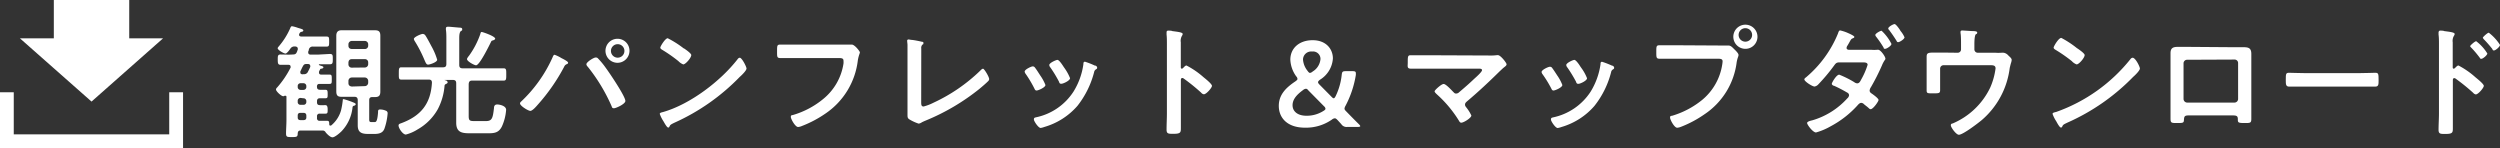
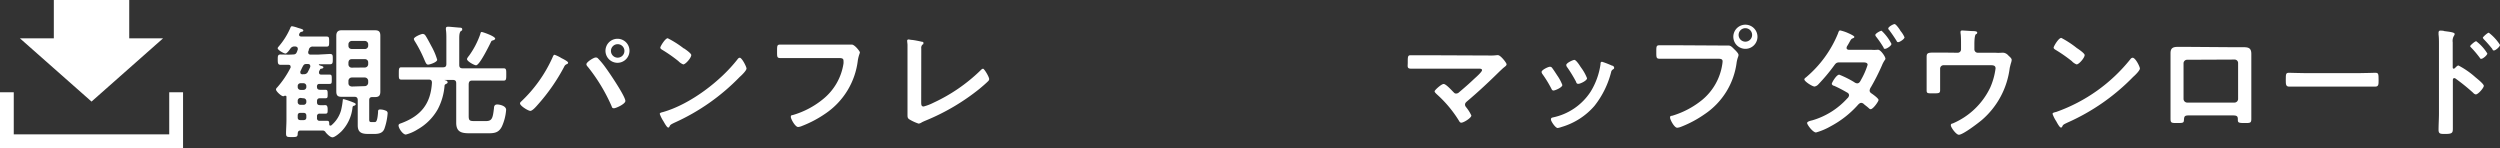
<svg xmlns="http://www.w3.org/2000/svg" viewBox="0 0 370.66 21.96">
  <rect x="0" y="0" width="370.66" height="21.96" fill="#333333" stroke="none" />
  <defs>
    <style>.cls-1{fill:#fff;}</style>
  </defs>
  <g id="レイヤー_2" data-name="レイヤー 2">
    <g id="コンテンツ">
      <path class="cls-1" d="M47,12.89c0,.29.13.4.41.42l.81,0c.33,0,.36.13.36.63s0,.63-.36.63-.55,0-.82,0-.4.16-.4.43v.16c0,.31.13.41.41.43s.62,0,.83,0,.34.14.34.63,0,.63-.34.63l-.84,0a.36.36,0,0,0-.4.41v.24a.36.36,0,0,0,.41.41l1.07,0c.34,0,.32.18.34.52,0,.09,0,.18.14.18a.15.15,0,0,0,.13,0,4.5,4.5,0,0,0,1.47-2.23,11.08,11.08,0,0,0,.26-1.51c0-.1,0-.17.14-.17a10.92,10.92,0,0,1,1.26.42c.45.18.52.23.52.34s-.16.2-.25.22a.25.25,0,0,0-.22.21,6,6,0,0,1-1.63,3.57c-.27.27-1,.9-1.34.9s-.79-.47-1-.71a.51.51,0,0,0-.43-.3c-.43,0-.86,0-1.3,0h-2c-.28,0-.39.11-.43.4,0,.55-.14.57-.86.57s-.87,0-.87-.56.06-1.31.06-2v-3.4a.14.14,0,0,0-.16-.16.25.25,0,0,0-.13,0,.29.29,0,0,1-.18.07c-.29,0-1.08-.73-1.08-1a.42.42,0,0,1,.16-.29,13.94,13.94,0,0,0,2-2.95.25.25,0,0,0,0-.17c0-.18-.14-.25-.3-.25-.4,0-.78,0-1.17,0s-.43-.22-.43-.76,0-.77.43-.77,1.19.05,1.78,0c.38,0,.52-.09.65-.43l.11-.31a.45.45,0,0,0,0-.12c0-.23-.18-.31-.37-.33h-.08a.69.69,0,0,0-.64.31c-.13.18-.51.74-.74.74s-1.15-.52-1.15-.79c0-.09.12-.22.18-.29A10.79,10.79,0,0,0,43,4.25c.11-.27.15-.36.31-.36a5.08,5.08,0,0,1,.86.24c.47.14.8.21.8.39s-.24.18-.35.22-.18.14-.27.32a.42.42,0,0,0,0,.13c0,.21.25.21.29.23h1.82c.64,0,1.29,0,1.94,0,.4,0,.4.16.4.73s0,.76-.38.76c-.65,0-1.3,0-2,0a.56.56,0,0,0-.63.44c0,.1-.05.2-.09.3a.34.34,0,0,0,0,.15c0,.21.17.3.38.3h1L48.9,8c.45,0,.44.21.44.75s0,.78-.44.78-1,0-1.54,0c-.08,0-.08,0-.08.06s0,0,.06.07.61.14.61.3-.16.2-.27.22-.18,0-.23.14a1.48,1.48,0,0,0-.15.31.32.32,0,0,0,0,.14c0,.18.1.27.28.29l1.26,0c.35,0,.35.14.35.7s0,.68-.35.68-1,0-1.47,0c-.29,0-.38.16-.38.43Zm-2.43-.55a.41.41,0,0,0-.43.43v.12a.42.42,0,0,0,.43.44h.41a.43.43,0,0,0,.44-.44v-.12a.42.42,0,0,0-.44-.43Zm0,2.18a.41.41,0,0,0-.43.43v.16a.4.4,0,0,0,.43.43h.41a.41.41,0,0,0,.44-.43V15a.42.42,0,0,0-.44-.43Zm0,2.21c-.31,0-.43.13-.43.43v.24c0,.28.12.41.43.41h.41c.29,0,.44-.13.44-.41v-.24c0-.3-.15-.43-.44-.43ZM45,11a.63.63,0,0,0,.68-.41A7.22,7.22,0,0,0,46,9.92a.35.35,0,0,0,0-.14c0-.27-.27-.29-.34-.29h-.2c-.32,0-.41.07-.57.36s-.24.51-.36.74a.47.47,0,0,0,0,.16c0,.2.14.25.31.27Zm9.74,3.84V17.7c0,.38.11.4.41.4h.29c.27,0,.49.09.61-1.41,0-.32,0-.46.33-.46a2.08,2.08,0,0,1,.82.18.38.38,0,0,1,.27.41A8.81,8.81,0,0,1,57,19.07c-.25.68-.86.79-1.54.79h-.81c-1,0-1.61-.18-1.61-1.29V14.86c0-.34-.14-.51-.5-.51h-.87c-.36,0-.7,0-1.06,0-.59,0-.75-.25-.75-.83,0-.43,0-.85,0-1.28V6.57c0-.41,0-.84,0-1.26s.14-.82.75-.82h5c.58,0,.78.23.78.81s0,.86,0,1.27v5.71c0,.43,0,.87,0,1.3,0,.59-.22.81-.78.81a2.48,2.48,0,0,1-.38,0C54.88,14.39,54.74,14.52,54.74,14.86Zm-.65-7.57a.49.49,0,0,0,.5-.5v-.2a.5.5,0,0,0-.5-.5H52.16a.5.5,0,0,0-.5.5v.2c0,.32.18.47.5.5Zm0,2.74a.5.5,0,0,0,.5-.5V9.26a.47.47,0,0,0-.5-.49H52.16c-.32,0-.47.18-.5.49v.27a.48.48,0,0,0,.5.5Zm0,2.76a.51.51,0,0,0,.5-.51V12a.51.51,0,0,0-.5-.51H52.16a.5.5,0,0,0-.5.51v.32c0,.31.18.47.5.51Z" />
      <path class="cls-1" d="M66,11.85s-.11,0-.11,0l.18.07a.33.33,0,0,1,.3.29c0,.14-.19.21-.3.27a.27.27,0,0,0-.16.25,9,9,0,0,1-1,3.46,7.88,7.88,0,0,1-3,3,6.07,6.07,0,0,1-1.74.76c-.45,0-1.08-.94-1.08-1.34,0-.21.18-.27.39-.34,2.92-1.08,4.38-2.88,4.56-6,0-.34-.14-.47-.47-.47H61.41c-.63,0-1.26,0-1.91,0-.39,0-.37-.24-.37-.9s0-.92.37-.92c.65,0,1.28,0,1.91,0h4.27c.36,0,.5-.14.5-.5V5.8c0-.47,0-1-.07-1.4,0-.06,0-.13,0-.18,0-.22.15-.26.35-.26s1.31.11,1.58.13.49,0,.49.25-.08.16-.22.29-.22.43-.22,1v4c0,.36.15.5.51.5h4.16c.65,0,1.28,0,1.92,0,.4,0,.38.27.38.92s0,.9-.38.9c-.63,0-1.27,0-1.92,0H70c-.35,0-.47.14-.51.5V17.2c0,.63.13.75.78.75h1.8c.92,0,1-.52,1.17-1.92,0-.31.12-.54.48-.54s1.32.2,1.32.79a7.2,7.2,0,0,1-.63,2.48c-.45.89-1.06,1-2,1H69.64c-1.21,0-2-.17-2-1.57,0-.4,0-.79,0-1.21V12.35c0-.36-.15-.5-.51-.5ZM63.48,9.58c-.25,0-.34-.2-.59-.79a19,19,0,0,0-1.37-2.65,1,1,0,0,1-.16-.36c0-.3,1.08-.75,1.31-.75a.48.48,0,0,1,.4.23c.2.27.72,1.26.9,1.6a9.63,9.63,0,0,1,.85,2C64.82,9.22,63.73,9.58,63.48,9.58ZM73.08,6c-.18,0-.23.09-.32.29-.27.54-1.66,3.39-2.18,3.39-.25,0-1.34-.58-1.34-.92,0-.13.22-.4.31-.51A12.41,12.41,0,0,0,71.23,5c0-.11.07-.26.19-.26s2,.62,2,1C73.4,5.89,73.21,5.93,73.08,6Z" />
      <path class="cls-1" d="M83.23,8.61c.18.09,1,.49,1,.68s-.18.2-.28.26a.69.69,0,0,0-.31.36,28.2,28.2,0,0,1-3.94,5.65c-.2.23-.76.88-1.07.88s-1.53-.74-1.53-1.11a.39.39,0,0,1,.15-.26,20.45,20.45,0,0,0,4.66-6.53c.06-.13.15-.42.31-.42A5,5,0,0,1,83.23,8.61Zm5.38,0a11.31,11.31,0,0,1,1.21,1.46c.52.7,2.9,4.21,2.9,4.9,0,.45-1.39,1.08-1.69,1.08s-.29-.17-.36-.33a26,26,0,0,0-3.53-5.83.57.57,0,0,1-.2-.36c0-.33,1.08-1,1.35-1A.42.42,0,0,1,88.61,8.61Zm4.72-1.06a1.78,1.78,0,1,1-1.78-1.8A1.77,1.77,0,0,1,93.33,7.55Zm-2.75,0a1,1,0,1,0,1-1A1,1,0,0,0,90.58,7.55Z" />
      <path class="cls-1" d="M110.68,10.16c0,.3-.72,1-1,1.24A31.36,31.36,0,0,1,100,18.19c-.59.29-.61.3-.76.61a.17.17,0,0,1-.17.11c-.2,0-.58-.72-.71-.94a5,5,0,0,1-.54-1.08c0-.2.33-.23.56-.3,4-1.17,8.48-4.58,11-7.84a.43.43,0,0,1,.3-.19C110,8.56,110.68,9.89,110.68,10.16Zm-9.29-3c.24.16,1.1.75,1.1,1,0,.42-.85,1.39-1.19,1.39a2,2,0,0,1-.72-.49,21.92,21.92,0,0,0-2.39-1.67c-.15-.09-.29-.18-.29-.34S98.62,5.67,99,5.67A14.35,14.35,0,0,1,101.39,7.19Z" />
      <path class="cls-1" d="M124.34,6.61c.38,0,1.26,0,1.62,0l.33,0c.43,0,1.2,1,1.2,1.15s-.16.38-.3,1.15a11.08,11.08,0,0,1-4.81,7.93,16.6,16.6,0,0,1-3.46,1.83,1.86,1.86,0,0,1-.59.16c-.43,0-1.08-1.2-1.08-1.49s.16-.25.32-.29a12.62,12.62,0,0,0,4.49-2.38,8.37,8.37,0,0,0,3-5.25,3.28,3.28,0,0,0,0-.43c0-.35-.31-.38-.63-.38H118c-.75,0-1.49,0-2.25,0-.56,0-.54-.16-.54-1s0-1,.49-1c.77,0,1.55,0,2.32,0Z" />
      <path class="cls-1" d="M136.58,15.06c0,.45,0,.73.36.73a7.44,7.44,0,0,0,1.48-.57,25.06,25.06,0,0,0,6.91-4.74c.11-.11.27-.29.43-.29s.9,1.19.9,1.55a.51.51,0,0,1-.19.33c-.4.39-.83.75-1.26,1.11a32.16,32.16,0,0,1-7.93,4.68c-.21.09-.43.18-.63.29a1,1,0,0,1-.45.18,6.67,6.67,0,0,1-1.42-.66c-.22-.17-.23-.33-.23-.63,0-.62,0-1.28,0-1.95V7.76c0-.39,0-.79,0-1.1,0-.12-.05-.5-.05-.59a.19.19,0,0,1,.2-.22,3.63,3.63,0,0,1,.38.06c.29,0,1.19.18,1.46.25s.37,0,.37.23-.09.17-.16.24a.7.7,0,0,0-.16.56c0,.27,0,.56,0,.84Z" />
-       <path class="cls-1" d="M153.43,10c.2.24.61.89.79,1.17a6.77,6.77,0,0,1,.78,1.43c0,.37-1.08.82-1.3.82s-.27-.16-.34-.3a17.17,17.17,0,0,0-1.3-2.18.71.71,0,0,1-.14-.32c0-.33,1-.78,1.2-.78A.4.4,0,0,1,153.43,10Zm8.91-.28c.15,0,.33.14.33.32s-.13.2-.22.27a.58.58,0,0,0-.23.38,13.49,13.49,0,0,1-2.47,5,10.27,10.27,0,0,1-4.9,3.13,2.73,2.73,0,0,1-.56.15c-.34,0-1-1-1-1.25s.1-.27.28-.32a8.74,8.74,0,0,0,5.58-3.8,10.39,10.39,0,0,0,1.48-4.09c0-.16,0-.36.24-.36A12,12,0,0,1,162.34,9.73Zm-4.5.39a7,7,0,0,1,.81,1.48c0,.36-1,.83-1.3.83s-.28-.2-.36-.35A18.2,18.2,0,0,0,155.73,10a.63.63,0,0,1-.16-.36c0-.31,1-.76,1.21-.76s.59.51.9,1Z" />
-       <path class="cls-1" d="M175.91,9.71a12.21,12.21,0,0,1,2.52,1.73c.26.21,1.26,1,1.26,1.29s-.84,1.25-1.2,1.25a.65.65,0,0,1-.4-.24,28,28,0,0,0-2.61-2.11.36.36,0,0,0-.18-.07c-.16,0-.22.15-.22.29v4.92c0,.72,0,1.42,0,2.14s0,.93-1.12.93c-.72,0-1,0-1-.61,0-.81.05-1.62.05-2.43V6.54c0-.47,0-1-.05-1.41,0-.09,0-.25,0-.32s0-.27.23-.27.49,0,.62.07c.81.11,1.54.18,1.54.43a.5.5,0,0,1-.09.24,1.47,1.47,0,0,0-.19,1c0,.27,0,.61,0,1.06V10c0,.14.09.18.15.18a.18.18,0,0,0,.16-.08C175.52,10,175.71,9.71,175.91,9.71Z" />
-       <path class="cls-1" d="M199.76,18.82a.94.94,0,0,1-.9-.42l-.54-.59c-.18-.18-.29-.27-.41-.27a.75.75,0,0,0-.42.18,6.73,6.73,0,0,1-4,1.21c-2.68,0-3.89-1.5-3.89-3.23s1.17-2.77,2.45-3.63c.21-.15.32-.26.32-.36a.61.61,0,0,0-.18-.38,4.54,4.54,0,0,1-.88-2.49c0-1.67,1.3-2.88,3.31-2.88s3,1.33,3,2.7a4,4,0,0,1-1.93,3.17c-.18.15-.27.25-.27.36s.07.2.22.36l1.76,1.78c.14.15.25.24.34.24s.18-.11.29-.32a9.57,9.57,0,0,0,.9-3.16c.05-.46.14-.54.61-.54h1c.34,0,.47.06.48.27a1.89,1.89,0,0,1,0,.31,14.83,14.83,0,0,1-1.53,4.56,1,1,0,0,0-.15.41c0,.13.09.25.27.43.65.67,1.25,1.28,1.89,1.91.13.13.18.22.18.27s-.12.11-.34.11Zm-6.14-5.66a.77.77,0,0,0-.41.18c-.88.65-1.57,1.34-1.57,2.26s.76,1.56,2.05,1.56a4.59,4.59,0,0,0,2.54-.72c.2-.12.29-.21.29-.32a.55.55,0,0,0-.21-.36L194,13.42C193.86,13.24,193.75,13.16,193.62,13.16Zm.92-5.52a1.21,1.21,0,0,0-1.35,1.2,3,3,0,0,0,.67,1.66c.14.2.25.31.37.31a.74.74,0,0,0,.38-.2,2.39,2.39,0,0,0,1.17-1.86A1.1,1.1,0,0,0,194.54,7.64Z" />
      <path class="cls-1" d="M220.93,8.23a6.51,6.51,0,0,0,1-.05.55.55,0,0,1,.18,0c.36,0,1.26,1.13,1.26,1.35s-.25.34-.56.61l-.48.45c-1.53,1.51-3.12,3-4.78,4.4-.16.14-.34.28-.34.52s.16.36.27.52a5.5,5.5,0,0,1,.67,1.1c0,.34-1.12,1.06-1.5,1.06-.18,0-.28-.18-.36-.32A17.65,17.65,0,0,0,213.05,14c-.11-.11-.35-.31-.35-.47s1-1.08,1.34-1.08,1.17.92,1.4,1.15.25.27.47.27a.64.64,0,0,0,.43-.2c.77-.65,1.53-1.31,2.25-2,.2-.18,1.14-1,1.14-1.26s-.33-.23-.67-.23H211.5c-.8,0-1.7,0-2.31,0s-.47-.36-.47-.86c0-.94,0-1.13.44-1.13.79,0,1.56,0,2.34,0Z" />
      <path class="cls-1" d="M230.07,10c.2.24.62.89.8,1.17a6.7,6.7,0,0,1,.77,1.43c0,.37-1.08.82-1.3.82s-.27-.16-.34-.3A17.17,17.17,0,0,0,228.7,11a.71.71,0,0,1-.14-.32c0-.33,1-.78,1.21-.78A.39.39,0,0,1,230.07,10ZM239,9.73c.14,0,.32.14.32.32s-.13.2-.22.27a.58.58,0,0,0-.23.38,13.34,13.34,0,0,1-2.47,5,10.24,10.24,0,0,1-4.89,3.13,3.11,3.11,0,0,1-.56.15c-.34,0-1-1-1-1.25s.11-.27.29-.32a8.79,8.79,0,0,0,5.58-3.8,10.55,10.55,0,0,0,1.48-4.09c0-.16,0-.36.23-.36A12.76,12.76,0,0,1,239,9.73Zm-4.51.39a6.59,6.59,0,0,1,.81,1.48c0,.36-1,.83-1.29.83s-.29-.2-.36-.35A19.72,19.72,0,0,0,232.38,10a.63.63,0,0,1-.16-.36c0-.31,1-.76,1.2-.76s.6.51.9,1Z" />
      <path class="cls-1" d="M255.38,6.75c.31,0,.74,0,.9,0,.36,0,.63.34.87.57s.61.6.61.83-.14.35-.27,1.05a10.89,10.89,0,0,1-4.77,7.74,16.46,16.46,0,0,1-3.46,1.85,2,2,0,0,1-.59.15c-.44,0-1.06-1.21-1.06-1.5s.16-.25.32-.28a12.84,12.84,0,0,0,4.48-2.38,8.47,8.47,0,0,0,2.94-5.24,3.87,3.87,0,0,0,.05-.45c0-.34-.3-.38-.63-.38h-6.41c-.75,0-1.49,0-2.25,0-.54,0-.54-.16-.54-1s0-1,.5-1c.78,0,1.55,0,2.33,0Zm5.19-1.31a1.79,1.79,0,1,1-1.8-1.78A1.79,1.79,0,0,1,260.57,5.44Zm-2.76,0a1,1,0,0,0,1.93,0,1,1,0,1,0-1.93,0Z" />
      <path class="cls-1" d="M277.43,7.38a4.91,4.91,0,0,0,.89,0,.37.37,0,0,1,.16,0c.34,0,1.06,1,1.06,1.32a.36.36,0,0,1-.11.23,4.16,4.16,0,0,0-.41.78,32,32,0,0,1-1.62,3.2,1.08,1.08,0,0,0-.2.5c0,.24.14.35.32.47s1,.71,1,.94-.81,1.37-1.17,1.37a.41.41,0,0,1-.27-.15c-.36-.32-.4-.32-.72-.59a.59.59,0,0,0-.4-.2c-.25,0-.45.25-.61.43a14.62,14.62,0,0,1-3.94,3.05,9.49,9.49,0,0,1-2.16.91c-.47,0-1.32-1.15-1.32-1.4s.62-.36.8-.41a11.2,11.2,0,0,0,5.15-3.24.73.73,0,0,0,.27-.46.46.46,0,0,0-.29-.41c-.65-.38-1.26-.7-1.93-1-.12,0-.34-.14-.34-.3s.68-1.35,1.1-1.35a14.63,14.63,0,0,1,2.21,1.1.86.86,0,0,0,.45.19c.33,0,.47-.32.61-.59a11.06,11.06,0,0,0,.94-2.16c0-.36-.45-.36-.72-.36h-3.46c-.43,0-.55.14-.79.47a27,27,0,0,1-2.32,2.77,1,1,0,0,1-.58.34c-.32,0-1.51-.75-1.51-1.06,0-.14.18-.25.29-.34a16.79,16.79,0,0,0,4.7-6.47c.05-.14.12-.45.32-.45A6.09,6.09,0,0,1,274,4.9c.3.13.93.43.93.56s-.09.16-.18.2c-.27.1-.29.14-.57.64-.06.11-.15.27-.26.45a.67.67,0,0,0-.14.36c0,.18.16.26.31.27Zm3-.86c0,.27-.7.72-.94.72s-.18-.11-.23-.2a15.08,15.08,0,0,0-1.1-1.6.49.49,0,0,1-.12-.25c0-.22.73-.63.93-.63A6.88,6.88,0,0,1,280.44,6.52Zm1.4-1.87a3.66,3.66,0,0,1,.54.88c0,.27-.72.72-.93.72s-.2-.13-.27-.23c-.34-.54-.7-1.07-1.08-1.57a.34.34,0,0,1-.13-.23c0-.24.74-.65.94-.65s.75.77.84.95S281.81,4.59,281.84,4.65Z" />
      <path class="cls-1" d="M290.25,7.82a.49.49,0,0,0,.5-.51V6.57c0-.41,0-1.27-.07-1.65a.86.86,0,0,1,0-.22c0-.16.15-.18.27-.18s1.35.09,1.53.09.67,0,.67.22-.15.2-.22.27-.2.39-.2,1.44v.77a.5.5,0,0,0,.51.51h2.61a5.64,5.64,0,0,0,.86,0,2.23,2.23,0,0,1,.36,0,1.14,1.14,0,0,1,.67.38c.32.31.52.45.52.7a1.89,1.89,0,0,1-.11.47c-.07.24-.12.47-.18.7a12.13,12.13,0,0,1-4.14,7.73c-.54.45-2.79,2.18-3.4,2.18-.41,0-1.19-1.1-1.19-1.39s.16-.23.33-.31A10.87,10.87,0,0,0,295.07,13a10.28,10.28,0,0,0,.8-2.86c0-.44-.36-.47-.71-.47h-7a.5.5,0,0,0-.51.5v1.8c0,.47,0,1.06,0,1.37,0,.5-.16.5-1.1.5-.77,0-.9,0-.9-.46s0-.9,0-1.35V9.49c0-.32,0-.63,0-.93,0-.53,0-.76.88-.76l2,0Z" />
      <path class="cls-1" d="M317.27,10.16c0,.3-.72,1-1,1.24a31.2,31.2,0,0,1-9.77,6.79c-.6.29-.62.3-.76.61a.19.19,0,0,1-.18.11c-.2,0-.58-.72-.7-.94a5,5,0,0,1-.54-1.08c0-.2.32-.23.56-.3a24.58,24.58,0,0,0,11-7.84.45.45,0,0,1,.31-.19C316.62,8.56,317.27,9.89,317.27,10.16Zm-9.29-3c.23.16,1.1.75,1.1,1,0,.42-.85,1.39-1.19,1.39a1.82,1.82,0,0,1-.72-.49,22.07,22.07,0,0,0-2.4-1.67c-.14-.09-.29-.18-.29-.34s.72-1.43,1.14-1.43A14.35,14.35,0,0,1,308,7.19Z" />
      <path class="cls-1" d="M331.23,7l1.41,0c.74,0,1.15.13,1.15,1,0,.54,0,1.08,0,1.6v6.1c0,.63,0,1.28,0,1.91s-.16.63-1,.63c-1,0-1-.09-1-.59s-.24-.54-.87-.54h-6.23c-.61,0-.84,0-.88.54s0,.59-1,.59c-.85,0-1,0-1-.65s0-1.26,0-1.89V9.51c0-.54,0-1.08,0-1.62,0-.76.36-.94,1.08-.94l1.48,0Zm-6.94,1.86a.53.53,0,0,0-.55.52v5.29a.55.55,0,0,0,.55.54h7a.54.54,0,0,0,.54-.54V9.35a.51.51,0,0,0-.54-.52Z" />
      <path class="cls-1" d="M349.92,10.84c.83,0,2-.05,2.23-.05.49,0,.51.14.51,1.13,0,.58,0,.92-.49.92-.76,0-1.51,0-2.25,0h-8.28c-.74,0-1.5,0-2.25,0-.47,0-.49-.34-.49-.9,0-1,0-1.15.5-1.15.24,0,1.48.05,2.24.05Z" />
      <path class="cls-1" d="M364.5,9.71A12.21,12.21,0,0,1,367,11.44c.25.21,1.26,1,1.26,1.29S367.43,14,367.07,14a.66.66,0,0,1-.39-.24,29.34,29.34,0,0,0-2.61-2.11.4.4,0,0,0-.18-.07c-.17,0-.22.15-.22.29v4.92c0,.72,0,1.42,0,2.14s0,.93-1.12.93c-.72,0-1,0-1-.61,0-.81.06-1.62.06-2.43V6.54c0-.47,0-1-.06-1.41,0-.09,0-.25,0-.32s.05-.27.23-.27.49,0,.61.07c.81.11,1.55.18,1.55.43a.5.5,0,0,1-.09.24,1.46,1.46,0,0,0-.2,1c0,.27,0,.61,0,1.06V10c0,.14.09.18.14.18a.2.2,0,0,0,.17-.08C364.1,10,364.3,9.71,364.5,9.71Zm4.28-1.78c0,.25-.66.79-.88.79s-.2-.13-.27-.2c-.38-.5-.79-1-1.22-1.44-.09-.09-.17-.16-.17-.25s.69-.72.89-.72A6.59,6.59,0,0,1,368.78,7.93Zm1.88-1.27c0,.26-.65.82-.89.82s-.19-.15-.25-.22c-.38-.49-.83-1-1.24-1.42-.07-.09-.16-.17-.16-.26s.68-.73.88-.73A7,7,0,0,1,370.66,6.66Z" />
    </g>
    <g id="ヘッダー">
      <polygon class="cls-1" points="27.14 21.96 0 21.96 0 13.68 2.04 13.68 2.04 19.92 25.09 19.92 25.09 13.68 27.14 13.68 27.14 21.96" />
      <polygon class="cls-1" points="19.16 5.68 19.16 0 7.98 0 7.98 5.68 2.95 5.68 13.57 15.06 24.18 5.68 19.16 5.68" />
    </g>
  </g>
</svg>